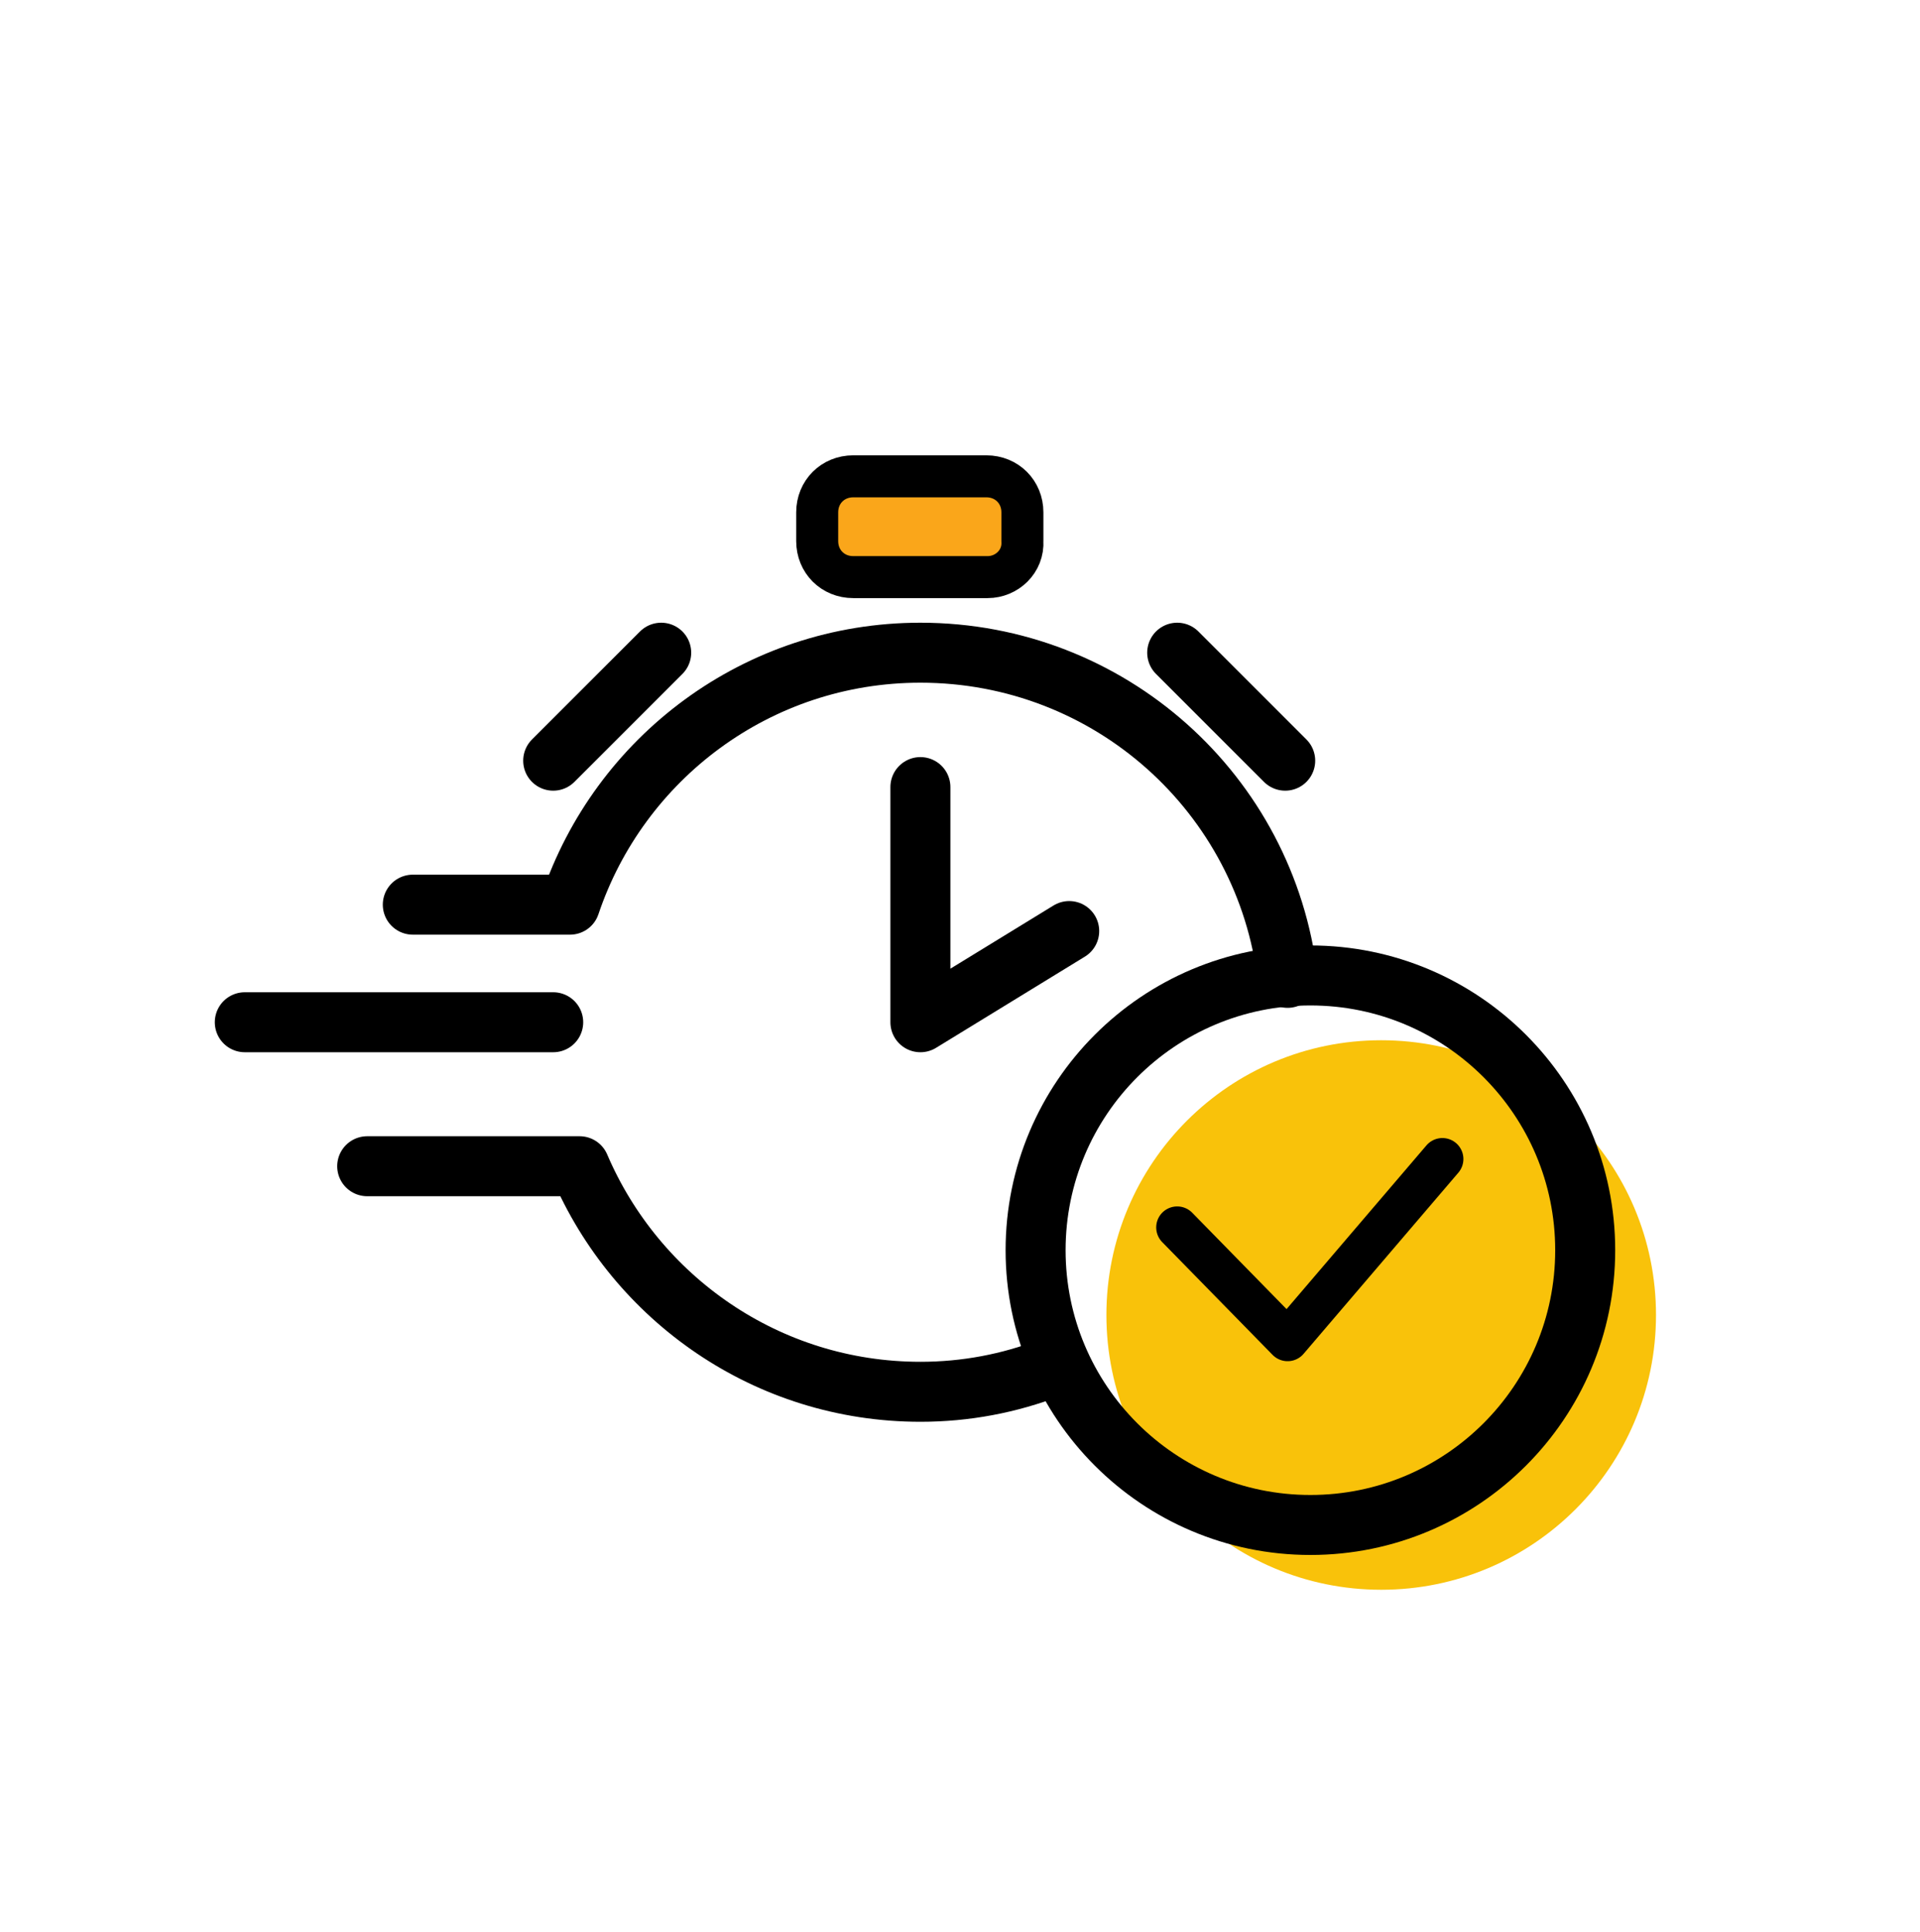
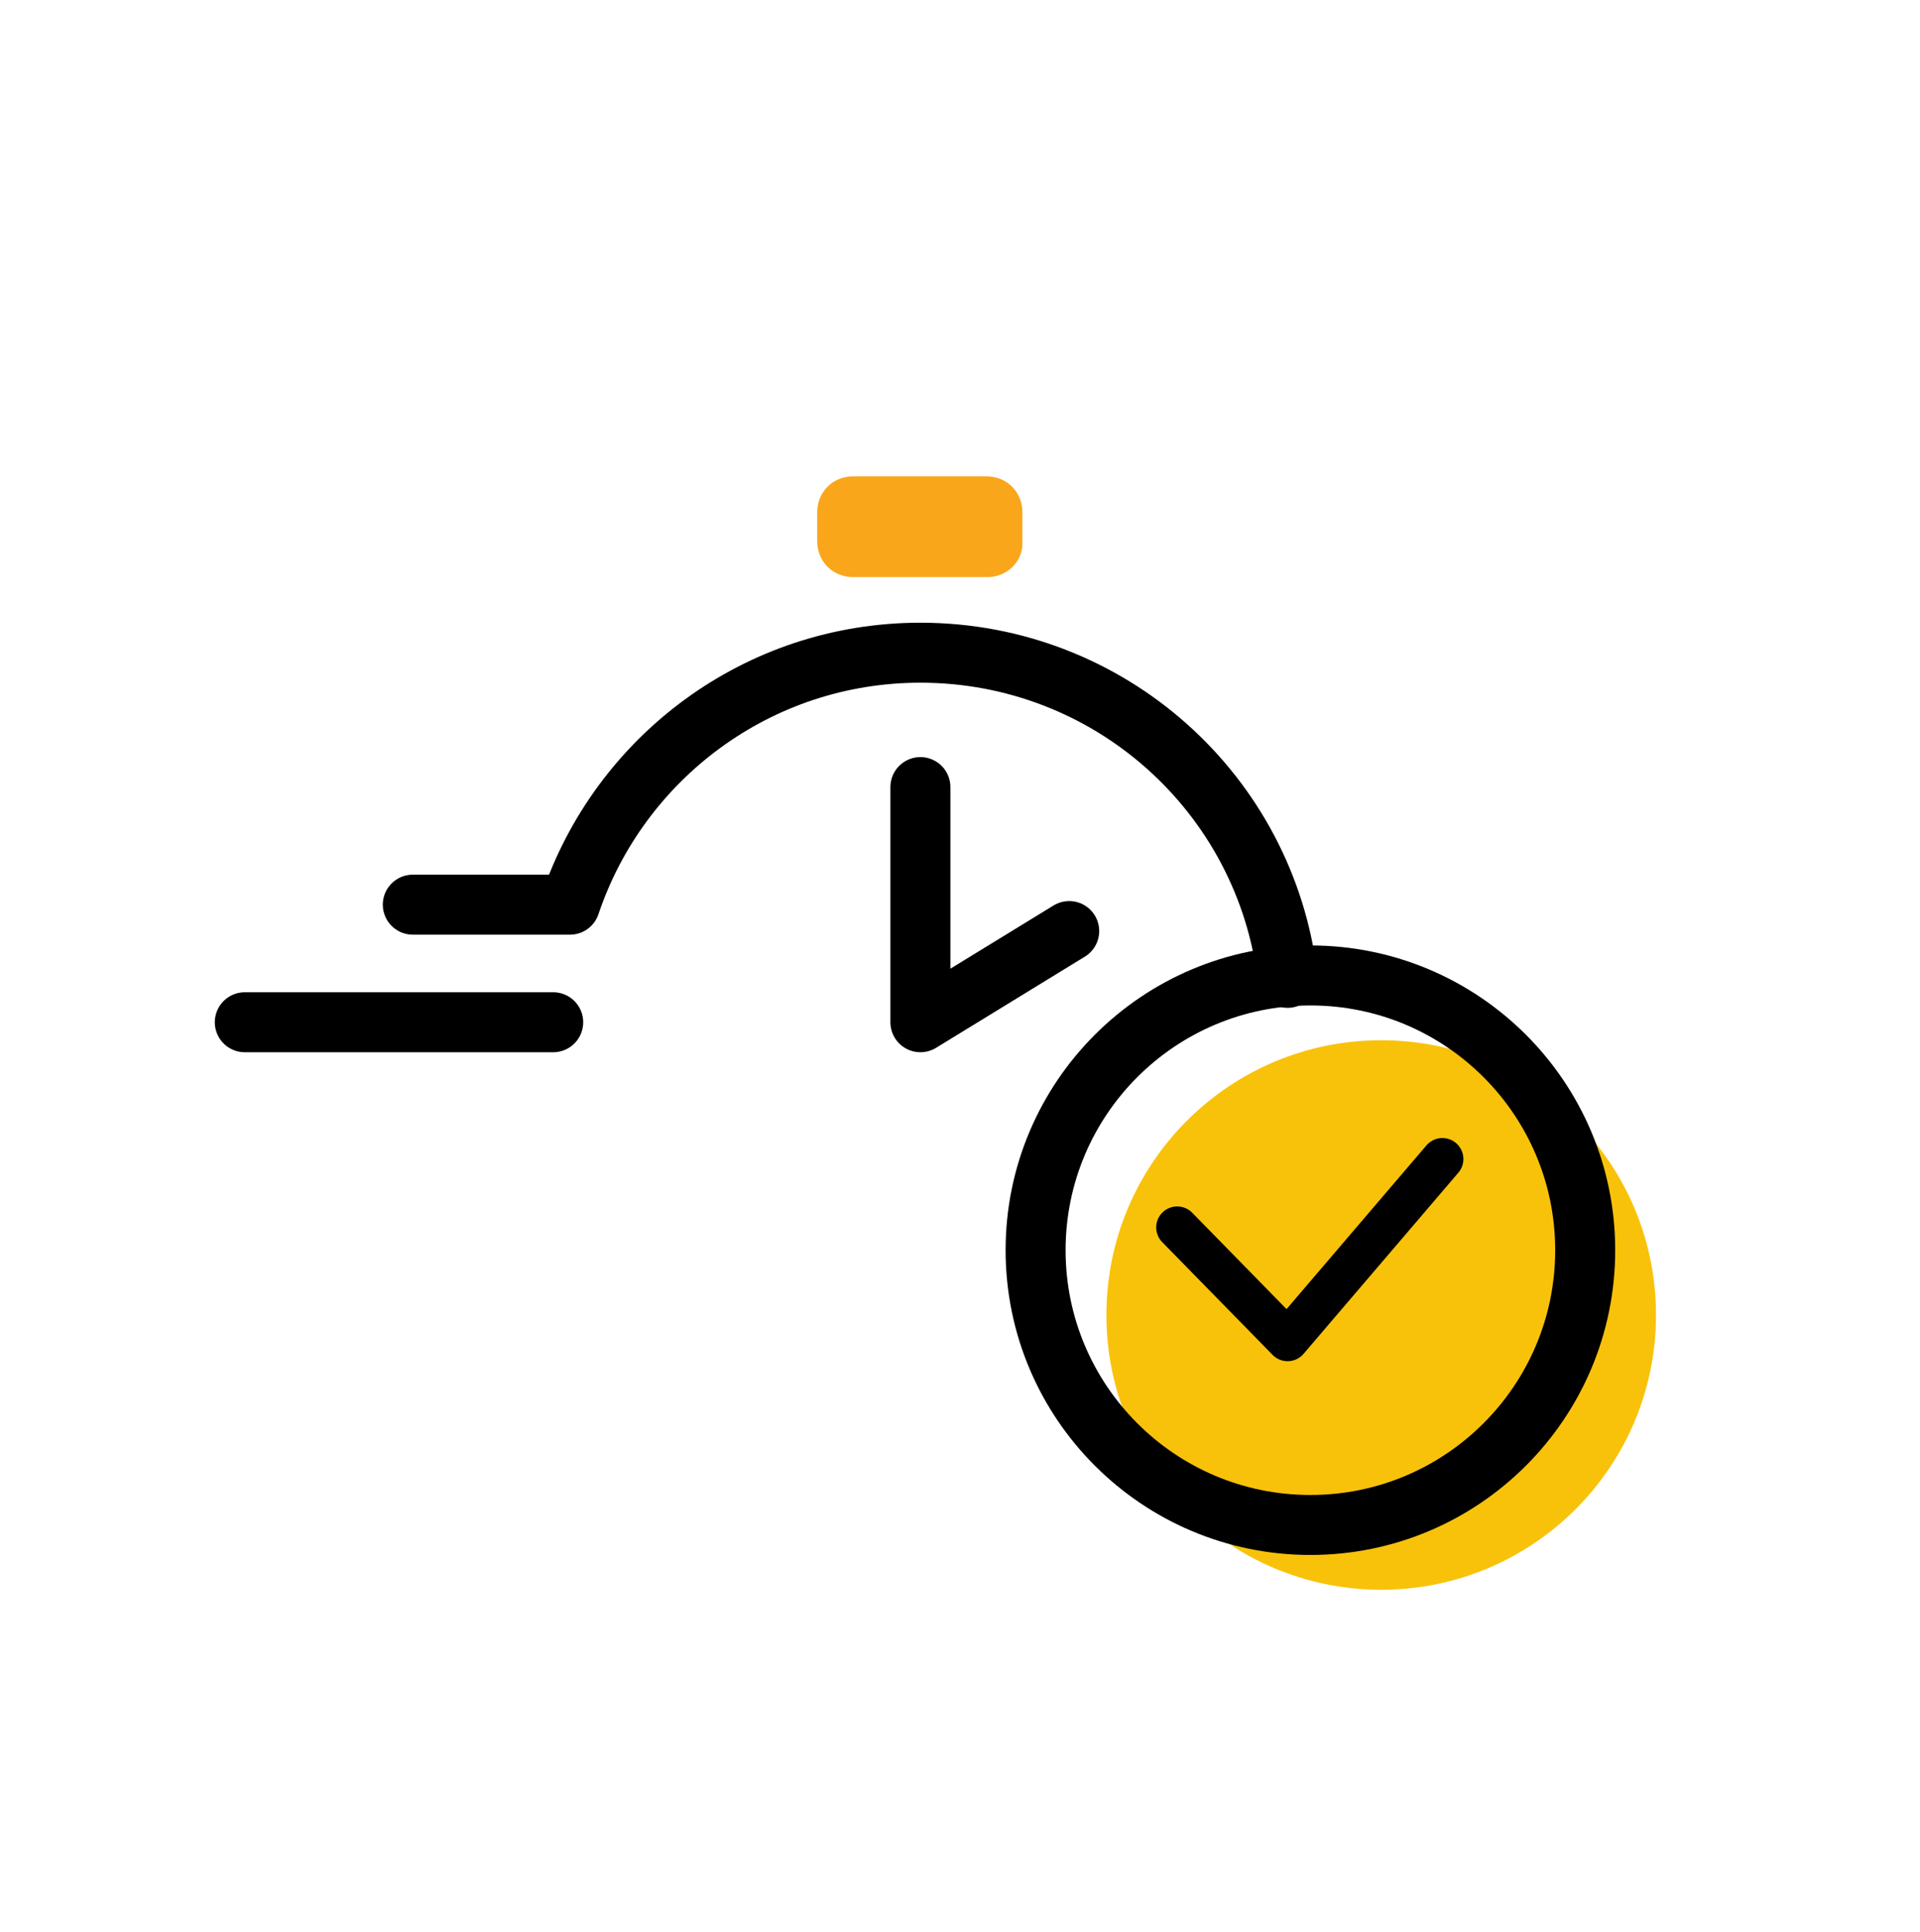
<svg xmlns="http://www.w3.org/2000/svg" version="1.1" id="Layer_1" x="0px" y="0px" viewBox="0 0 160 161" style="enable-background:new 0 0 160 161;" xml:space="preserve">
  <style type="text/css">
	.st0{fill:#FAA61A;}
	.st1{fill:#F9C20A;}
	.st2{fill:none;stroke:#000000;stroke-width:5;stroke-linecap:round;stroke-linejoin:round;stroke-miterlimit:10;}
	.st3{fill:none;stroke:#000000;stroke-width:3.5;stroke-linecap:round;stroke-linejoin:round;stroke-miterlimit:10;}
</style>
  <path class="st0" d="M82.3,48.1H71.1c-1.7,0-3-1.3-3-3v-2.4c0-1.7,1.3-3,3-3h11.1c1.7,0,3,1.3,3,3v2.4  C85.3,46.8,83.9,48.1,82.3,48.1z" />
  <circle class="st1" cx="115.1" cy="109.6" r="22.9" />
  <circle class="st2" cx="109.2" cy="104.2" r="22.9" />
  <path class="st2" d="M107.3,81.5c-1.8-15.3-14.8-27.1-30.6-27.1c-13.6,0-25.1,8.8-29.2,21H34.4" />
-   <path class="st2" d="M87.5,114c-3.4,1.3-7,2-10.8,2c-12.8,0-23.7-7.8-28.4-18.8H30.6" />
  <polyline class="st2" points="76.7,65.6 76.7,85.2 89.1,77.6 " />
  <polyline class="st3" points="98.1,102.3 107.3,111.7 120.2,96.6 " />
  <line class="st2" x1="46.1" y1="85.2" x2="20.4" y2="85.2" />
-   <line class="st2" x1="98.1" y1="54.4" x2="107.1" y2="63.4" />
-   <line class="st2" x1="55.1" y1="54.4" x2="46.1" y2="63.4" />
-   <path class="st3" d="M82.3,48.1H71.1c-1.7,0-3-1.3-3-3v-2.4c0-1.7,1.3-3,3-3h11.1c1.7,0,3,1.3,3,3v2.4  C85.3,46.8,83.9,48.1,82.3,48.1z" />
</svg>